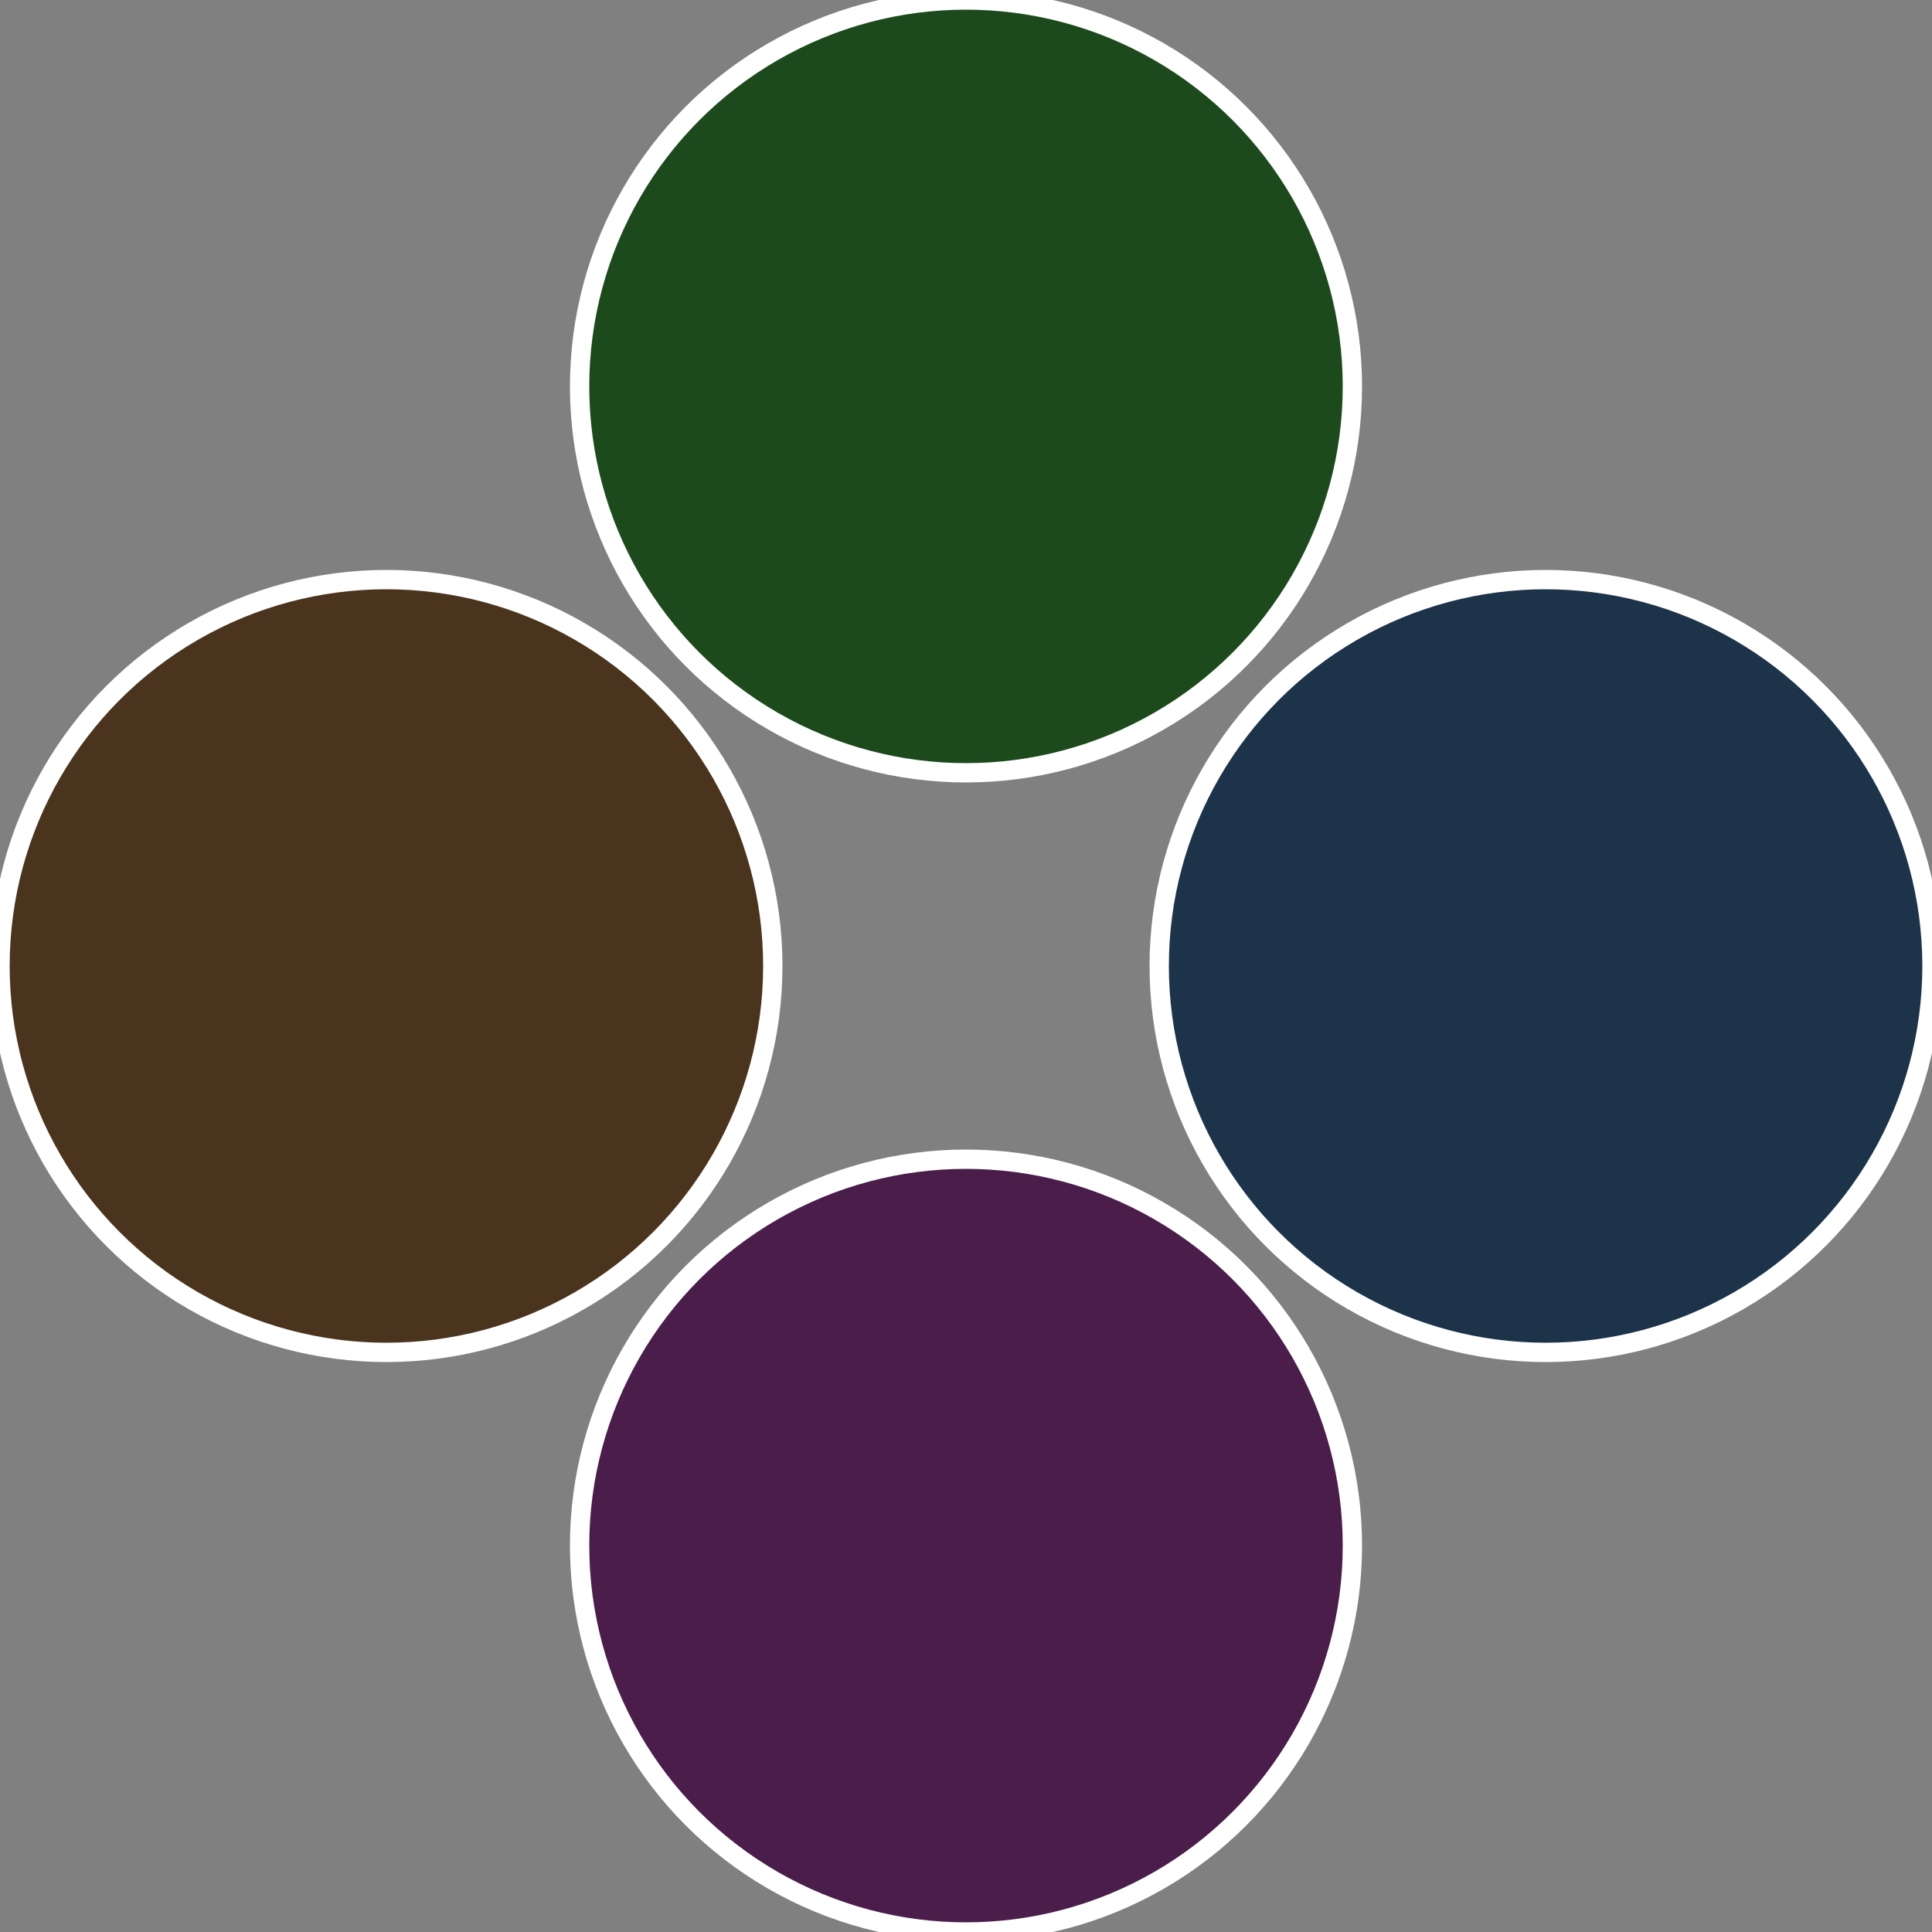
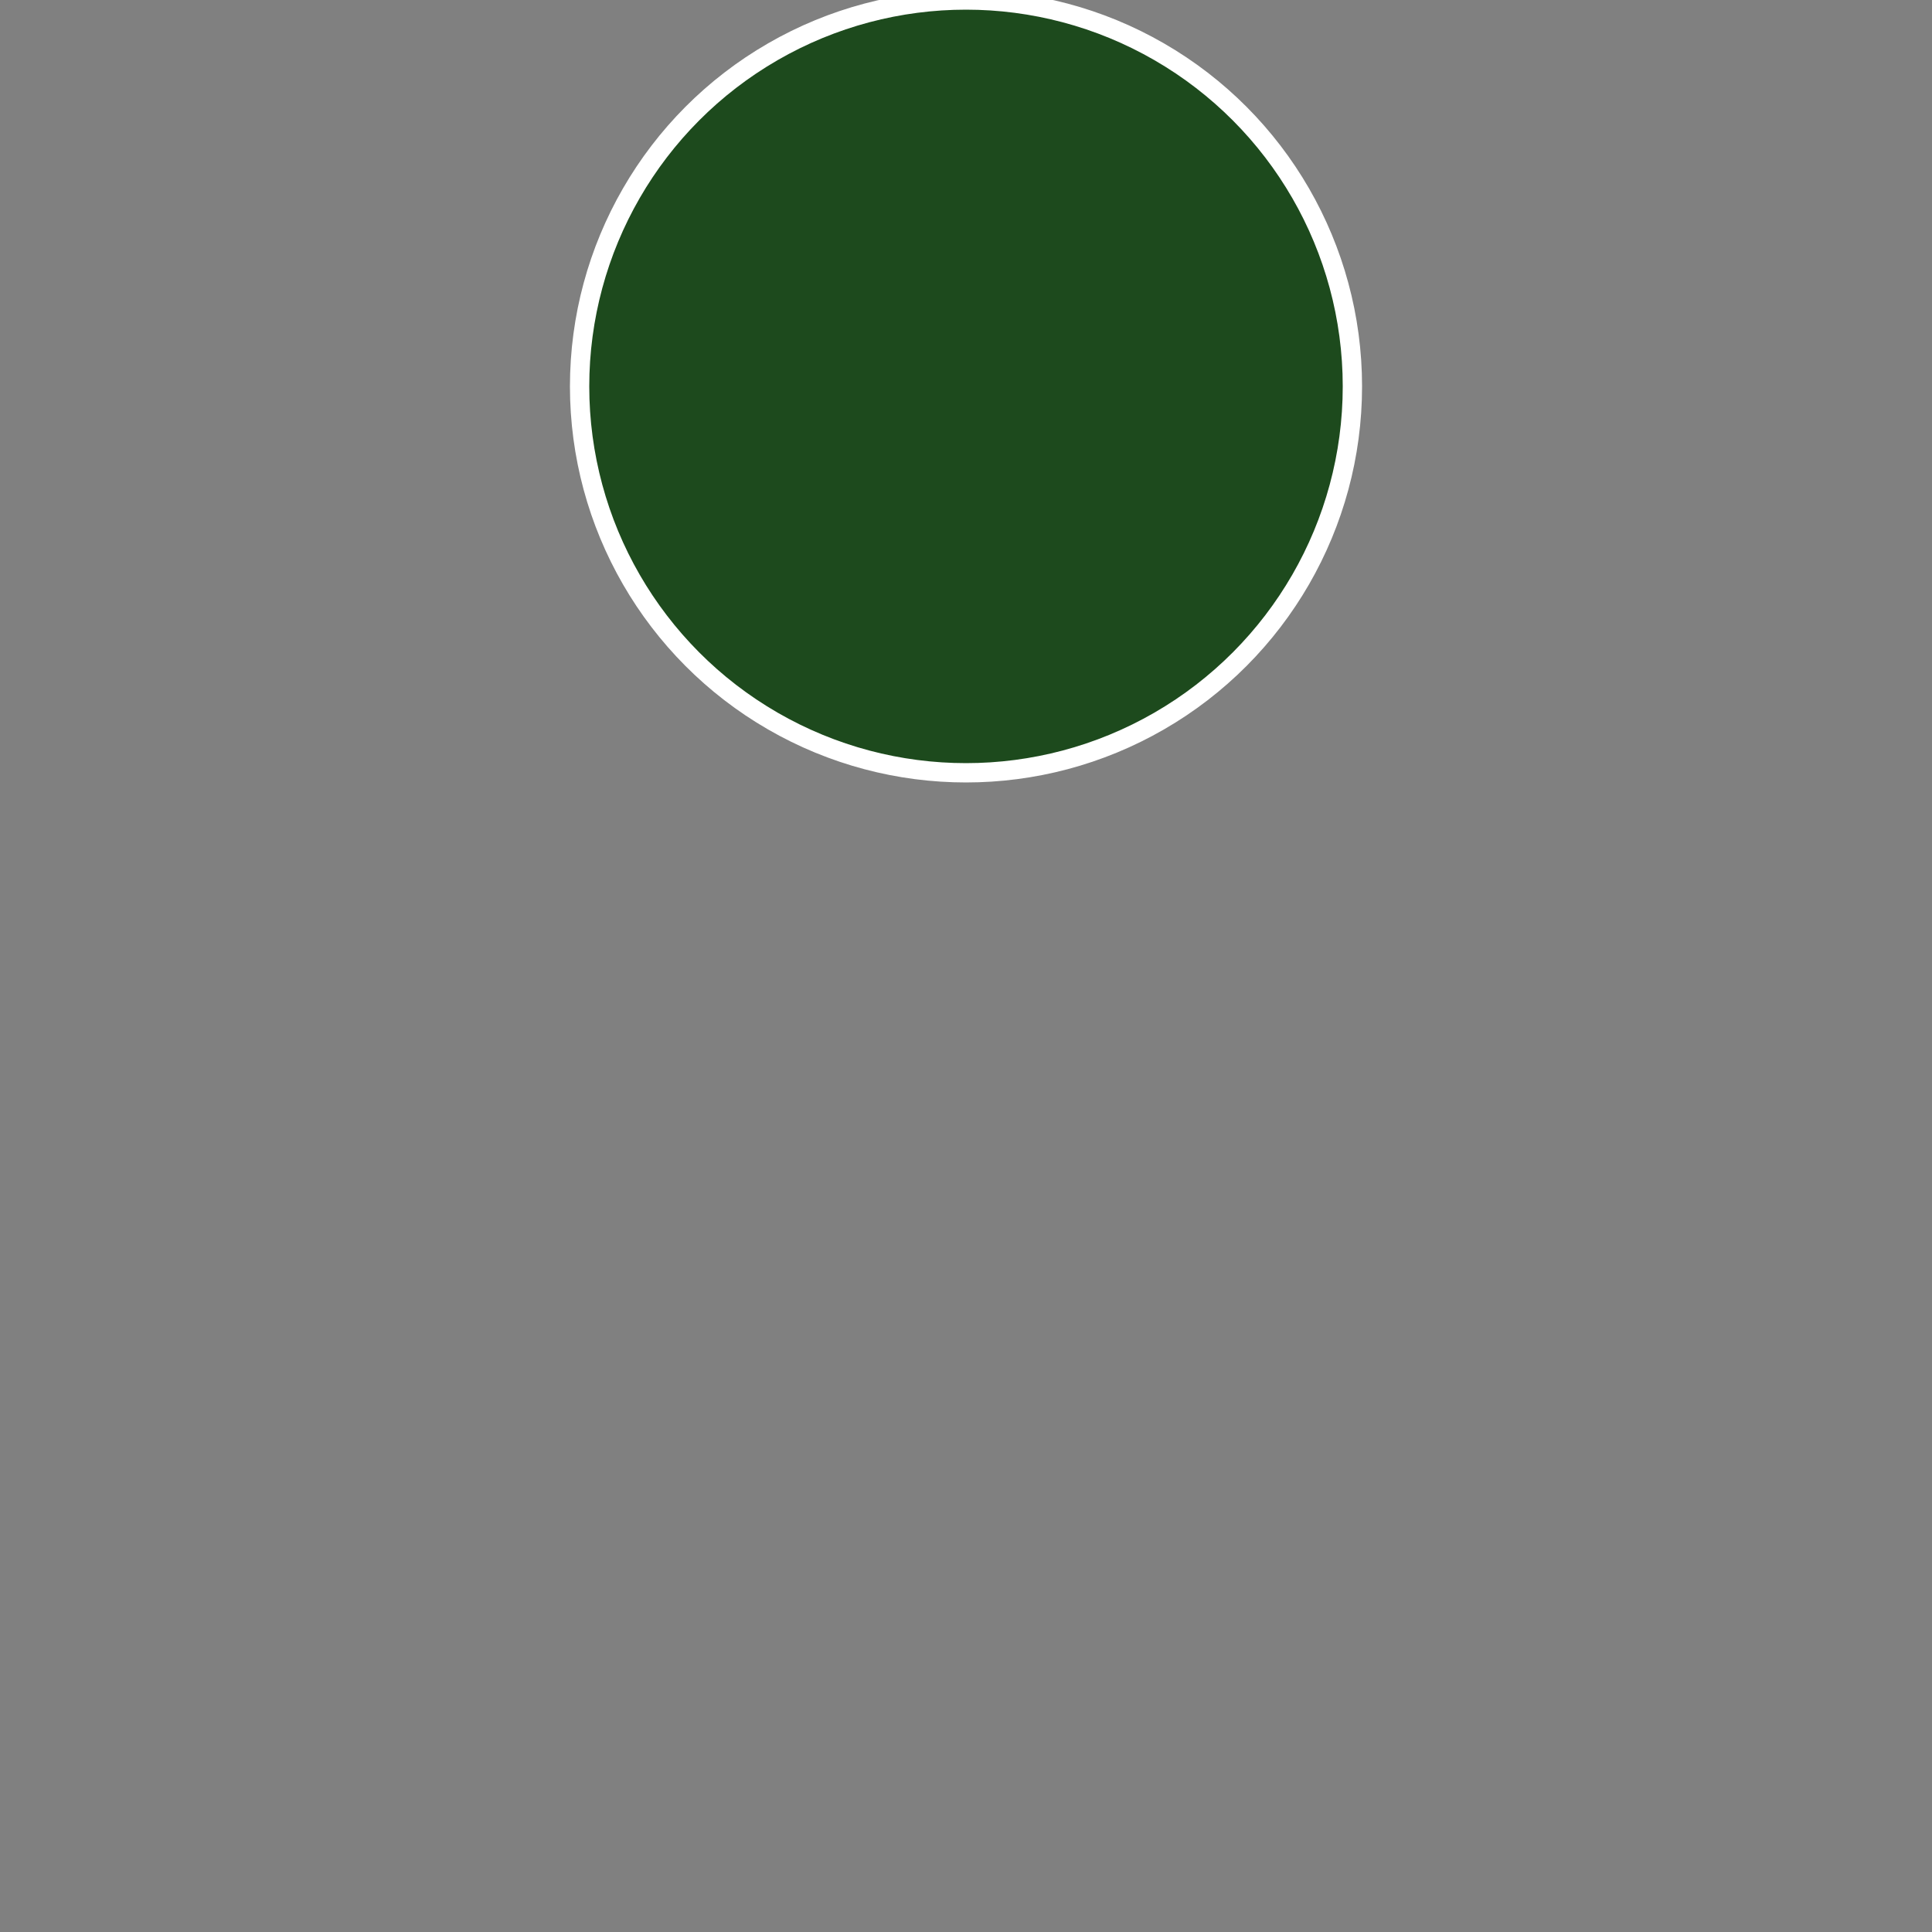
<svg xmlns="http://www.w3.org/2000/svg" width="500" height="500" viewBox="-1 -1 2 2">
  <rect x="-1" y="-1" width="2" height="2" fill="#808080" stroke="none" />
-   <circle cx="0.6" cy="0" r="0.4" fill="#1d334a" stroke="#fff" stroke-width="1%" />
-   <circle cx="3.6739403974421E-17" cy="0.6" r="0.4" fill="#4a1d4a" stroke="#fff" stroke-width="1%" />
-   <circle cx="-0.6" cy="7.3478807948841E-17" r="0.4" fill="#4a341d" stroke="#fff" stroke-width="1%" />
  <circle cx="-1.1021821192326E-16" cy="-0.6" r="0.4" fill="#1d4a1d" stroke="#fff" stroke-width="1%" />
</svg>